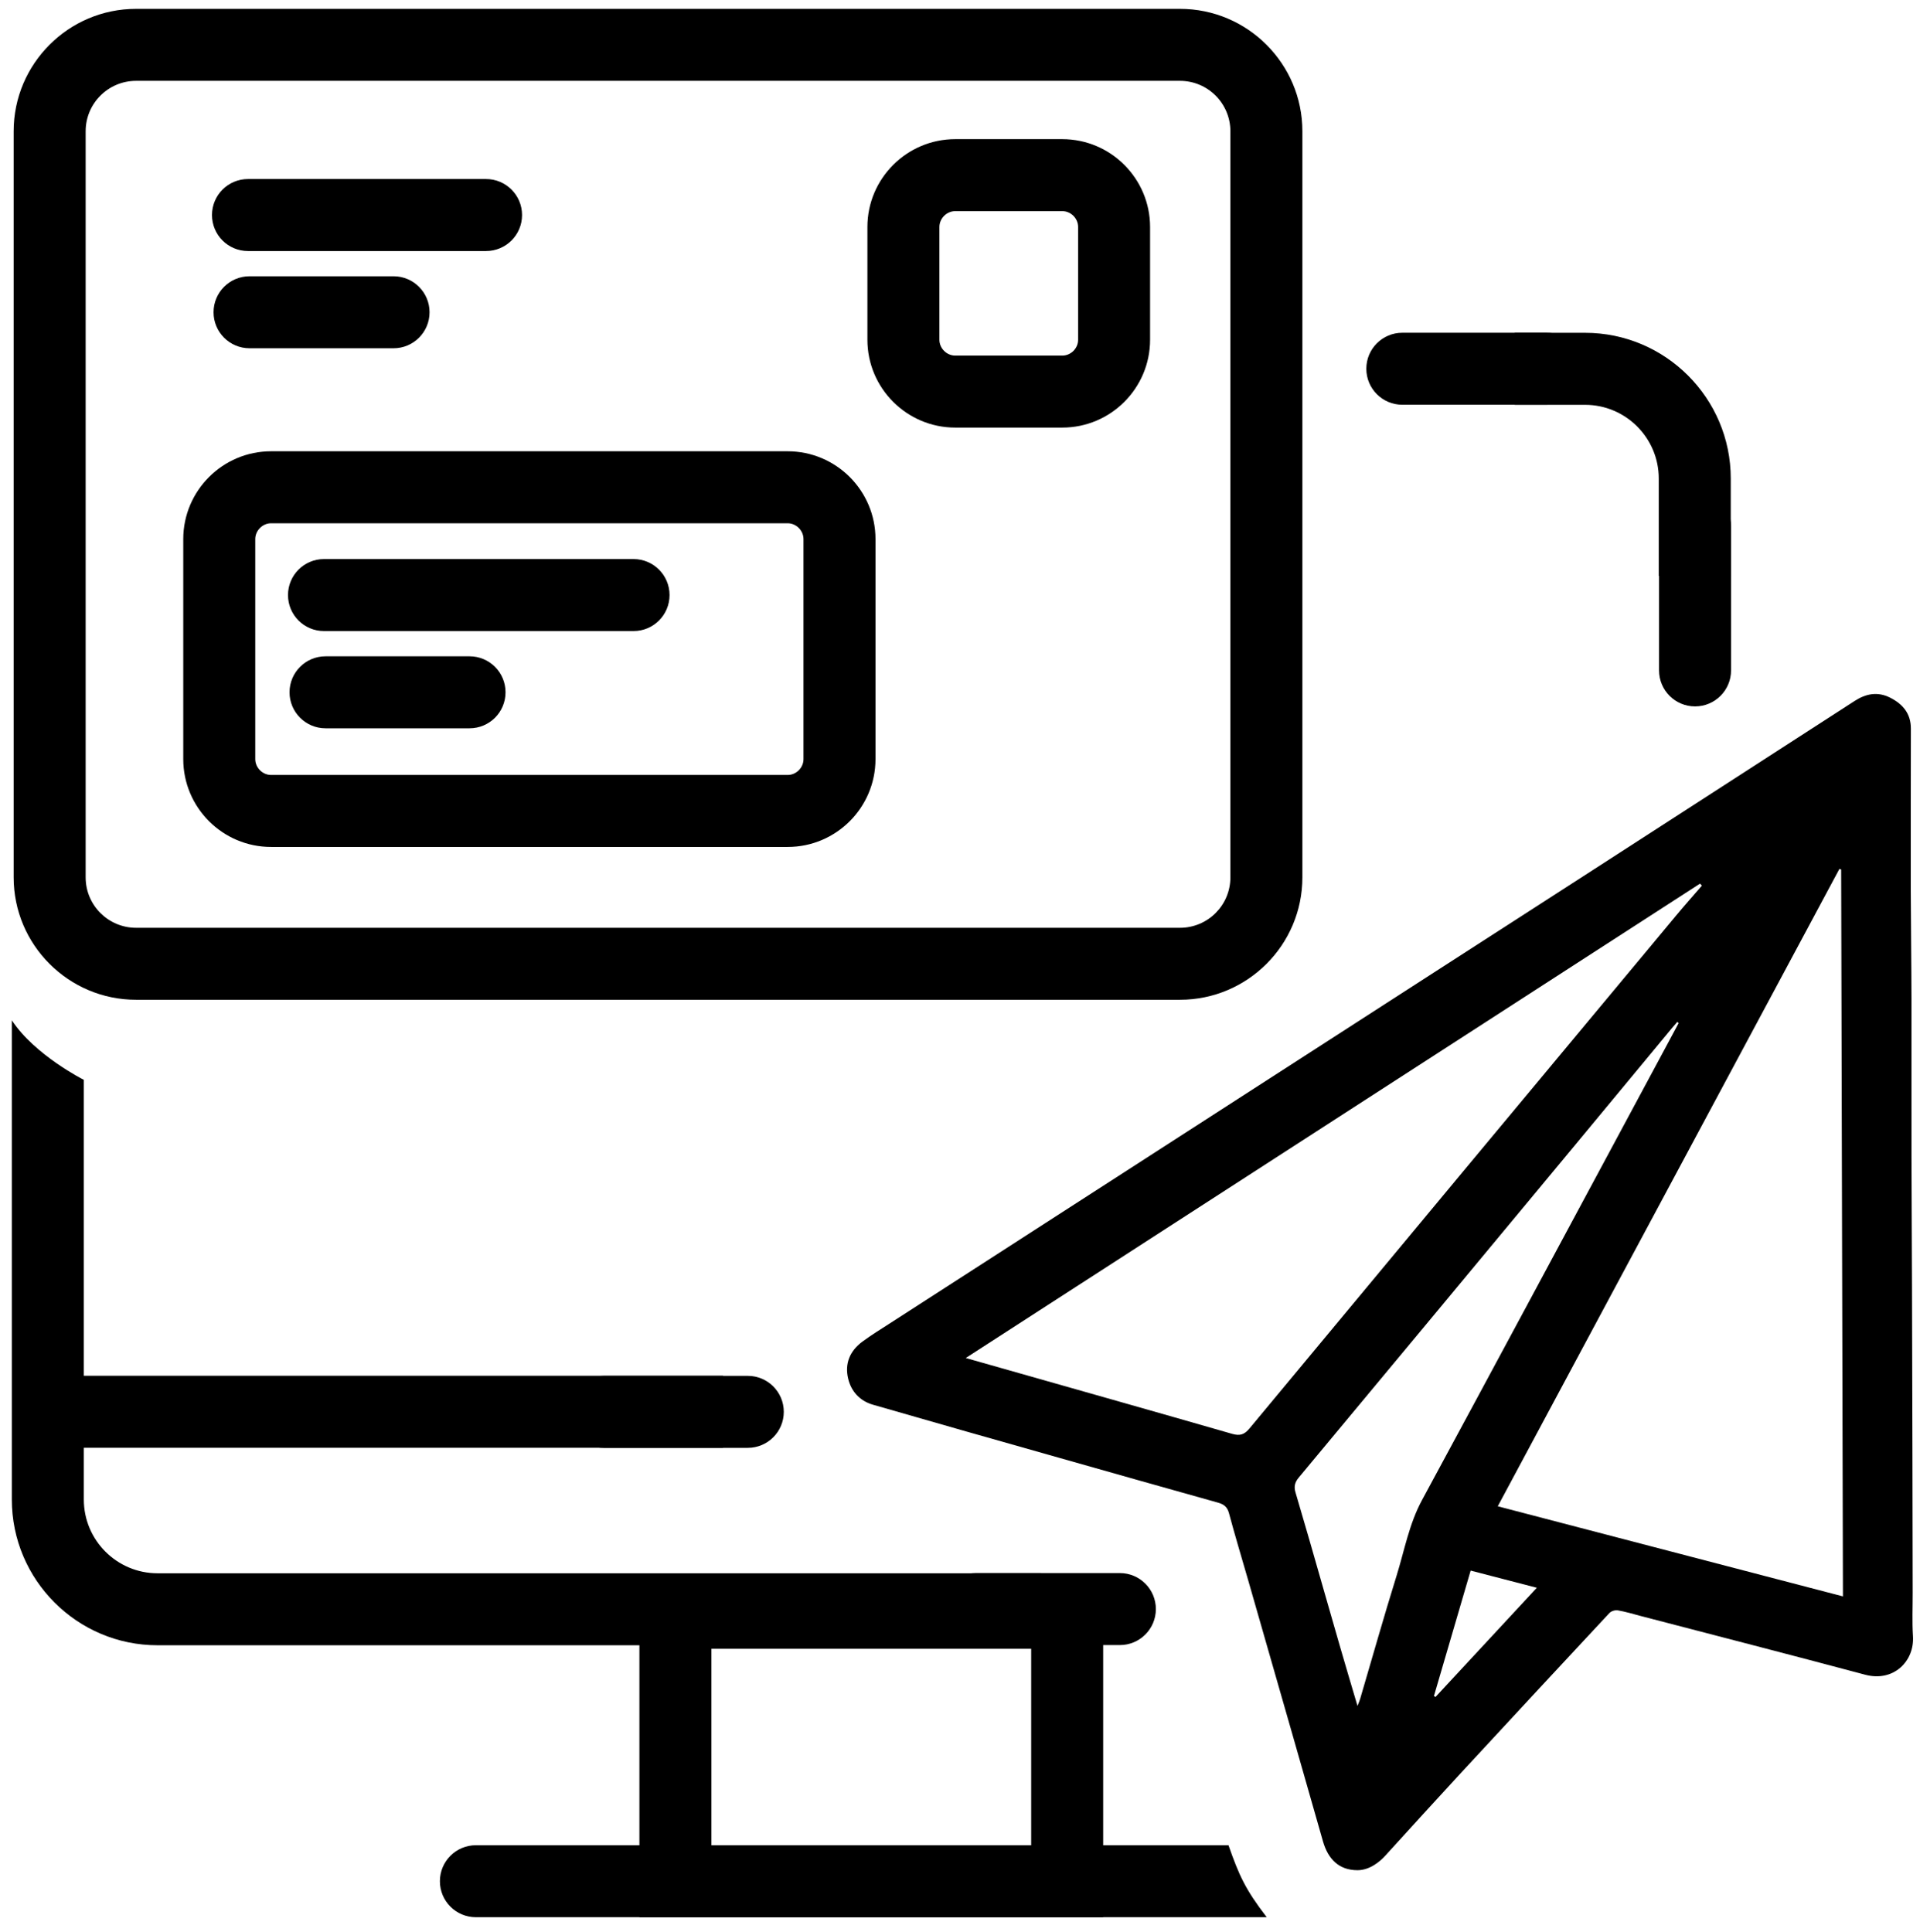
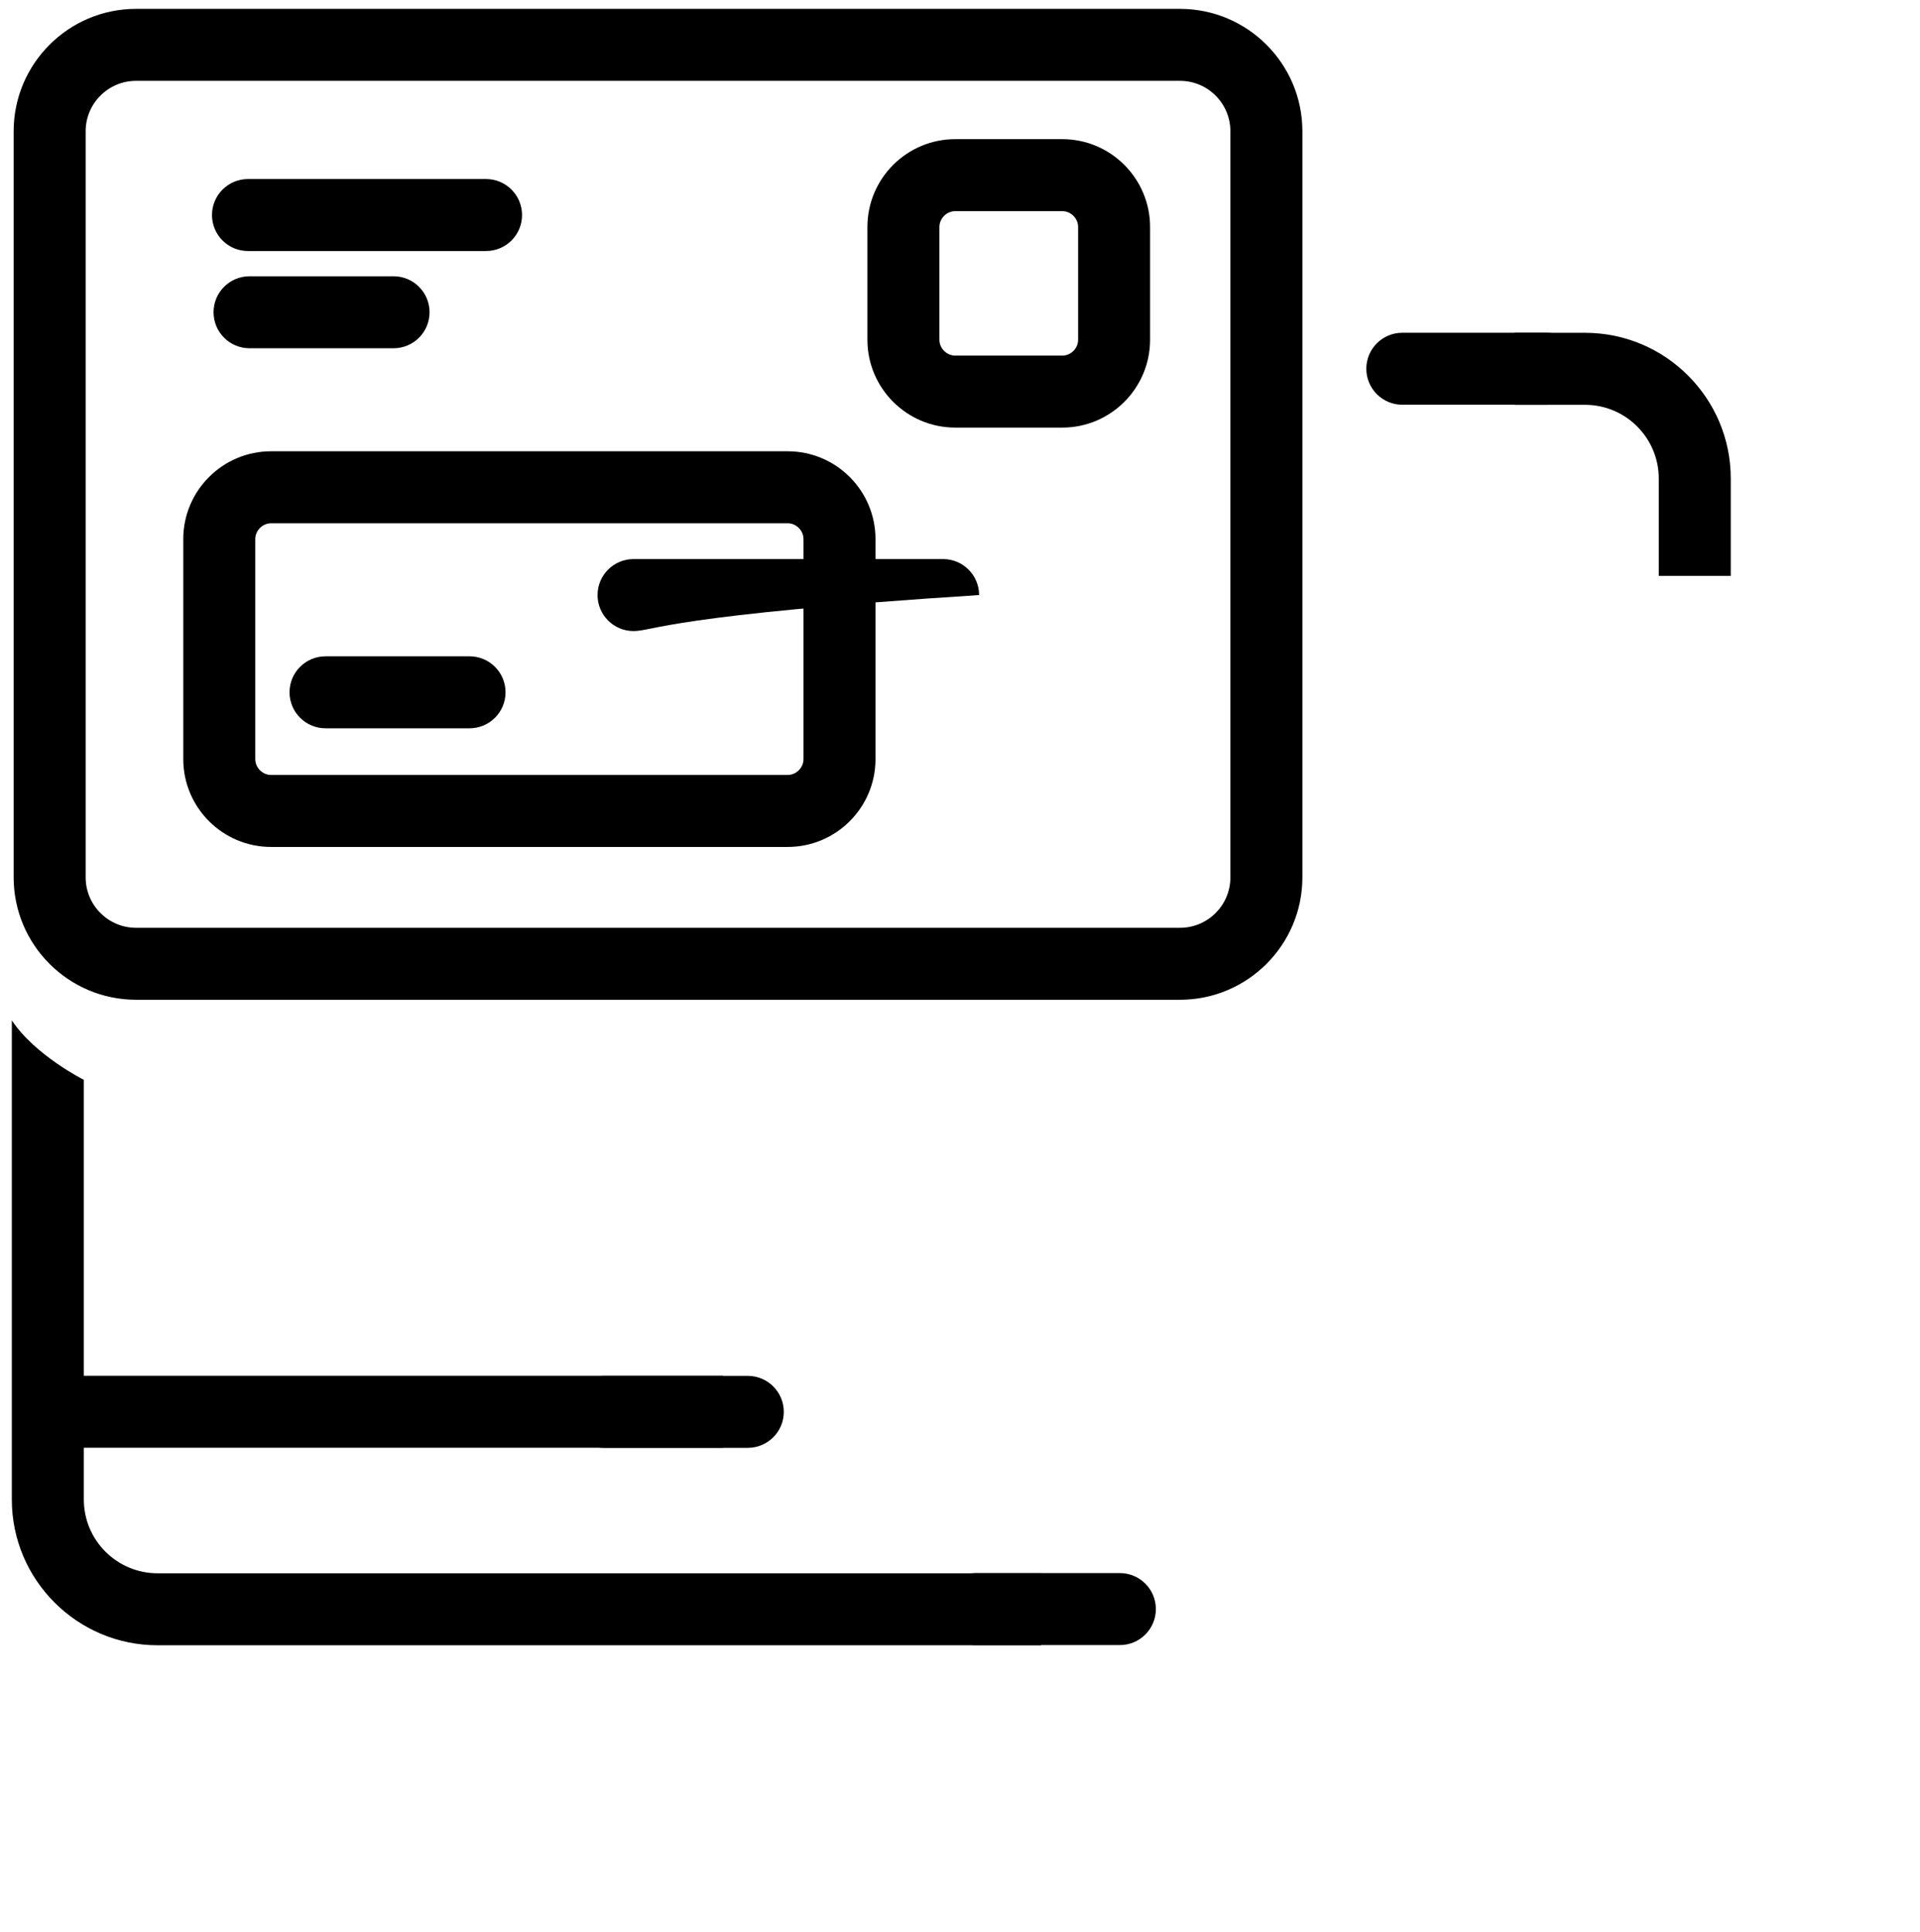
<svg xmlns="http://www.w3.org/2000/svg" version="1.1" id="It_Team" x="0px" y="0px" width="80px" height="80.5px" viewBox="0 0 80 80.5" enable-background="new 0 0 80 80.5" xml:space="preserve">
  <path d="M3.493,45v17.492c0,1.693,1.377,3.071,3.071,3.071h36.811v3H6.564c-3.348,0-6.071-2.724-6.071-6.071V42.521  C1.457,43.979,3.493,45,3.493,45z" />
  <path d="M63.113,13.869h2.931c3.348,0,6.071,2.724,6.071,6.071V24l-3,0.001v-4.06c0-1.693-1.378-3.071-3.071-3.071h-2.931V13.869z" />
-   <path d="M45.966,79.896H26.642V65.711h19.324V79.896z M29.642,76.896h13.324v-8.186H29.642V76.896z" />
-   <path d="M52.78,79.896H19.829c-0.829,0-1.5-0.672-1.5-1.5s0.671-1.5,1.5-1.5h31.358C51.625,78.141,51.875,78.719,52.78,79.896z" />
  <rect x="1.69" y="57.332" width="28.435" height="3" />
  <path d="M49.166,41.663H5.669c-2.812,0-5.1-2.288-5.1-5.1V5.469c0-2.812,2.288-5.1,5.1-5.1h43.497c2.812,0,5.1,2.288,5.1,5.1v31.095  C54.266,39.375,51.979,41.663,49.166,41.663z M5.669,3.369c-1.158,0-2.1,0.941-2.1,2.1v31.095c0,1.158,0.942,2.1,2.1,2.1h43.497  c1.158,0,2.1-0.941,2.1-2.1V5.469c0-1.158-0.941-2.1-2.1-2.1H5.669z" />
  <path d="M44.262,17.819h-4.46c-2.018,0-3.66-1.642-3.66-3.66v-4.7c0-2.019,1.643-3.66,3.66-3.66h4.46  c2.018,0,3.658,1.642,3.658,3.66v4.7C47.92,16.178,46.279,17.819,44.262,17.819z M39.802,8.799c-0.357,0-0.66,0.302-0.66,0.66v4.7  c0,0.358,0.303,0.66,0.66,0.66h4.46c0.358,0,0.66-0.302,0.66-0.66v-4.7c0-0.358-0.302-0.66-0.66-0.66H39.802z" />
  <path d="M32.819,35.295H11.296c-2.018,0-3.66-1.642-3.66-3.66v-9.169c0-2.019,1.643-3.66,3.66-3.66h21.523  c2.019,0,3.66,1.642,3.66,3.66v9.169C36.479,33.653,34.838,35.295,32.819,35.295z M11.296,21.806c-0.357,0-0.66,0.302-0.66,0.66  v9.169c0,0.358,0.303,0.66,0.66,0.66h21.523c0.358,0,0.66-0.302,0.66-0.66v-9.169c0-0.358-0.302-0.66-0.66-0.66H11.296z" />
  <path d="M20.252,10.461h-9.919c-0.829,0-1.5-0.671-1.5-1.5c0-0.828,0.671-1.5,1.5-1.5h9.919c0.828,0,1.5,0.672,1.5,1.5  C21.752,9.791,21.08,10.461,20.252,10.461z" />
  <path d="M16.398,14.513h-6c-0.829,0-1.5-0.672-1.5-1.5c0-0.829,0.671-1.5,1.5-1.5h6c0.828,0,1.5,0.671,1.5,1.5  C17.898,13.841,17.226,14.513,16.398,14.513z" />
-   <path d="M26.398,26.298H13.5c-0.829,0-1.5-0.671-1.5-1.5c0-0.828,0.671-1.5,1.5-1.5h12.898c0.828,0,1.5,0.672,1.5,1.5  C27.898,25.627,27.226,26.298,26.398,26.298z" />
+   <path d="M26.398,26.298c-0.829,0-1.5-0.671-1.5-1.5c0-0.828,0.671-1.5,1.5-1.5h12.898c0.828,0,1.5,0.672,1.5,1.5  C27.898,25.627,27.226,26.298,26.398,26.298z" />
  <path d="M19.564,30.35h-6c-0.829,0-1.5-0.672-1.5-1.5c0-0.829,0.671-1.5,1.5-1.5h6c0.828,0,1.5,0.671,1.5,1.5  C21.064,29.678,20.393,30.35,19.564,30.35z" />
  <path d="M64.43,16.867h-6c-0.828,0-1.5-0.672-1.5-1.5c0-0.829,0.672-1.5,1.5-1.5h6c0.828,0,1.5,0.671,1.5,1.5  C65.93,16.195,65.258,16.867,64.43,16.867z" />
  <path d="M31.158,60.336h-6c-0.828,0-1.5-0.671-1.5-1.5s0.672-1.5,1.5-1.5h6c0.828,0,1.5,0.671,1.5,1.5S31.986,60.336,31.158,60.336z  " />
-   <path d="M72.127,21.938v6c0,0.828-0.672,1.5-1.5,1.5s-1.5-0.672-1.5-1.5v-6c0-0.828,0.672-1.5,1.5-1.5S72.127,21.11,72.127,21.938z" />
  <path d="M46.661,68.555h-6c-0.828,0-1.5-0.671-1.5-1.5s0.672-1.5,1.5-1.5h6c0.828,0,1.5,0.671,1.5,1.5S47.489,68.555,46.661,68.555z  " />
-   <path fill-rule="evenodd" clip-rule="evenodd" d="M79.62,30.364c-0.002,2.236-0.008,4.473-0.004,6.71  c0.004,1.514,0.026,3.028,0.029,4.542c0.005,2.214-0.005,4.428,0.001,6.642c0.002,1.795,0.017,3.59,0.021,5.385  c0.009,2.331,0.012,4.661,0.018,6.991c0.003,1.911,0.006,3.821,0.01,5.732c0.002,0.605-0.027,1.214,0.012,1.816  c0.069,1.043-0.807,1.926-1.993,1.608c-3.104-0.829-6.213-1.629-9.321-2.439c-0.328-0.087-0.651-0.186-0.982-0.243  c-0.11-0.02-0.276,0.03-0.351,0.11c-2.074,2.224-4.143,4.453-6.208,6.687c-1.052,1.139-2.093,2.284-3.136,3.431  c-0.188,0.207-0.621,0.601-1.152,0.601c-0.778,0-1.229-0.465-1.441-1.205c-0.428-1.489-0.851-2.979-1.276-4.466  c-0.615-2.148-1.232-4.297-1.849-6.446c-0.265-0.918-0.542-1.833-0.789-2.756c-0.07-0.266-0.213-0.376-0.46-0.445  c-2.208-0.618-4.413-1.242-6.618-1.868c-2.587-0.732-5.175-1.466-7.756-2.212c-0.542-0.155-0.906-0.545-1.036-1.088  c-0.151-0.628,0.075-1.157,0.588-1.537c0.375-0.278,0.773-0.522,1.165-0.775c3.172-2.046,6.346-4.091,9.517-6.138  c3.975-2.563,7.95-5.129,11.925-7.692c2.645-1.706,5.291-3.408,7.935-5.116c3.604-2.325,7.206-4.653,10.807-6.982  c0.475-0.307,0.962-0.4,1.485-0.135C79.286,29.343,79.622,29.74,79.62,30.364z M76.789,66.526  c-0.023-10.149-0.05-20.221-0.074-30.292c-0.024-0.01-0.049-0.018-0.072-0.026c-4.738,8.842-9.477,17.683-14.236,26.563  C67.214,64.026,71.971,65.269,76.789,66.526z M70.912,36.907c-0.025-0.028-0.053-0.056-0.079-0.083  C60.66,43.398,50.485,49.972,40.24,56.592c0.562,0.16,1.04,0.295,1.518,0.431c3.193,0.908,6.39,1.81,9.579,2.729  c0.323,0.092,0.507,0.039,0.729-0.229c5.912-7.124,11.836-14.239,17.76-21.355C70.18,37.741,70.549,37.327,70.912,36.907z   M69.945,42.634c-0.02-0.015-0.039-0.03-0.059-0.047c-0.075,0.087-0.152,0.173-0.225,0.261c-1.317,1.59-2.632,3.18-3.949,4.768  c-3.865,4.657-7.729,9.313-11.602,13.964c-0.162,0.196-0.2,0.376-0.133,0.605c0.194,0.657,0.386,1.317,0.577,1.975  c0.431,1.499,0.857,2.997,1.29,4.493c0.229,0.79,0.463,1.579,0.718,2.437c0.055-0.144,0.09-0.216,0.11-0.29  c0.504-1.71,0.987-3.427,1.516-5.126c0.33-1.062,0.523-2.165,1.065-3.165c2.93-5.419,5.841-10.848,8.758-16.275  C68.657,45.033,69.302,43.834,69.945,42.634z M59.748,70.676c0.022,0.014,0.044,0.029,0.064,0.042c1.392-1.5,2.783-3,4.223-4.551  c-0.95-0.245-1.842-0.477-2.758-0.716C60.76,67.219,60.255,68.948,59.748,70.676z" />
</svg>